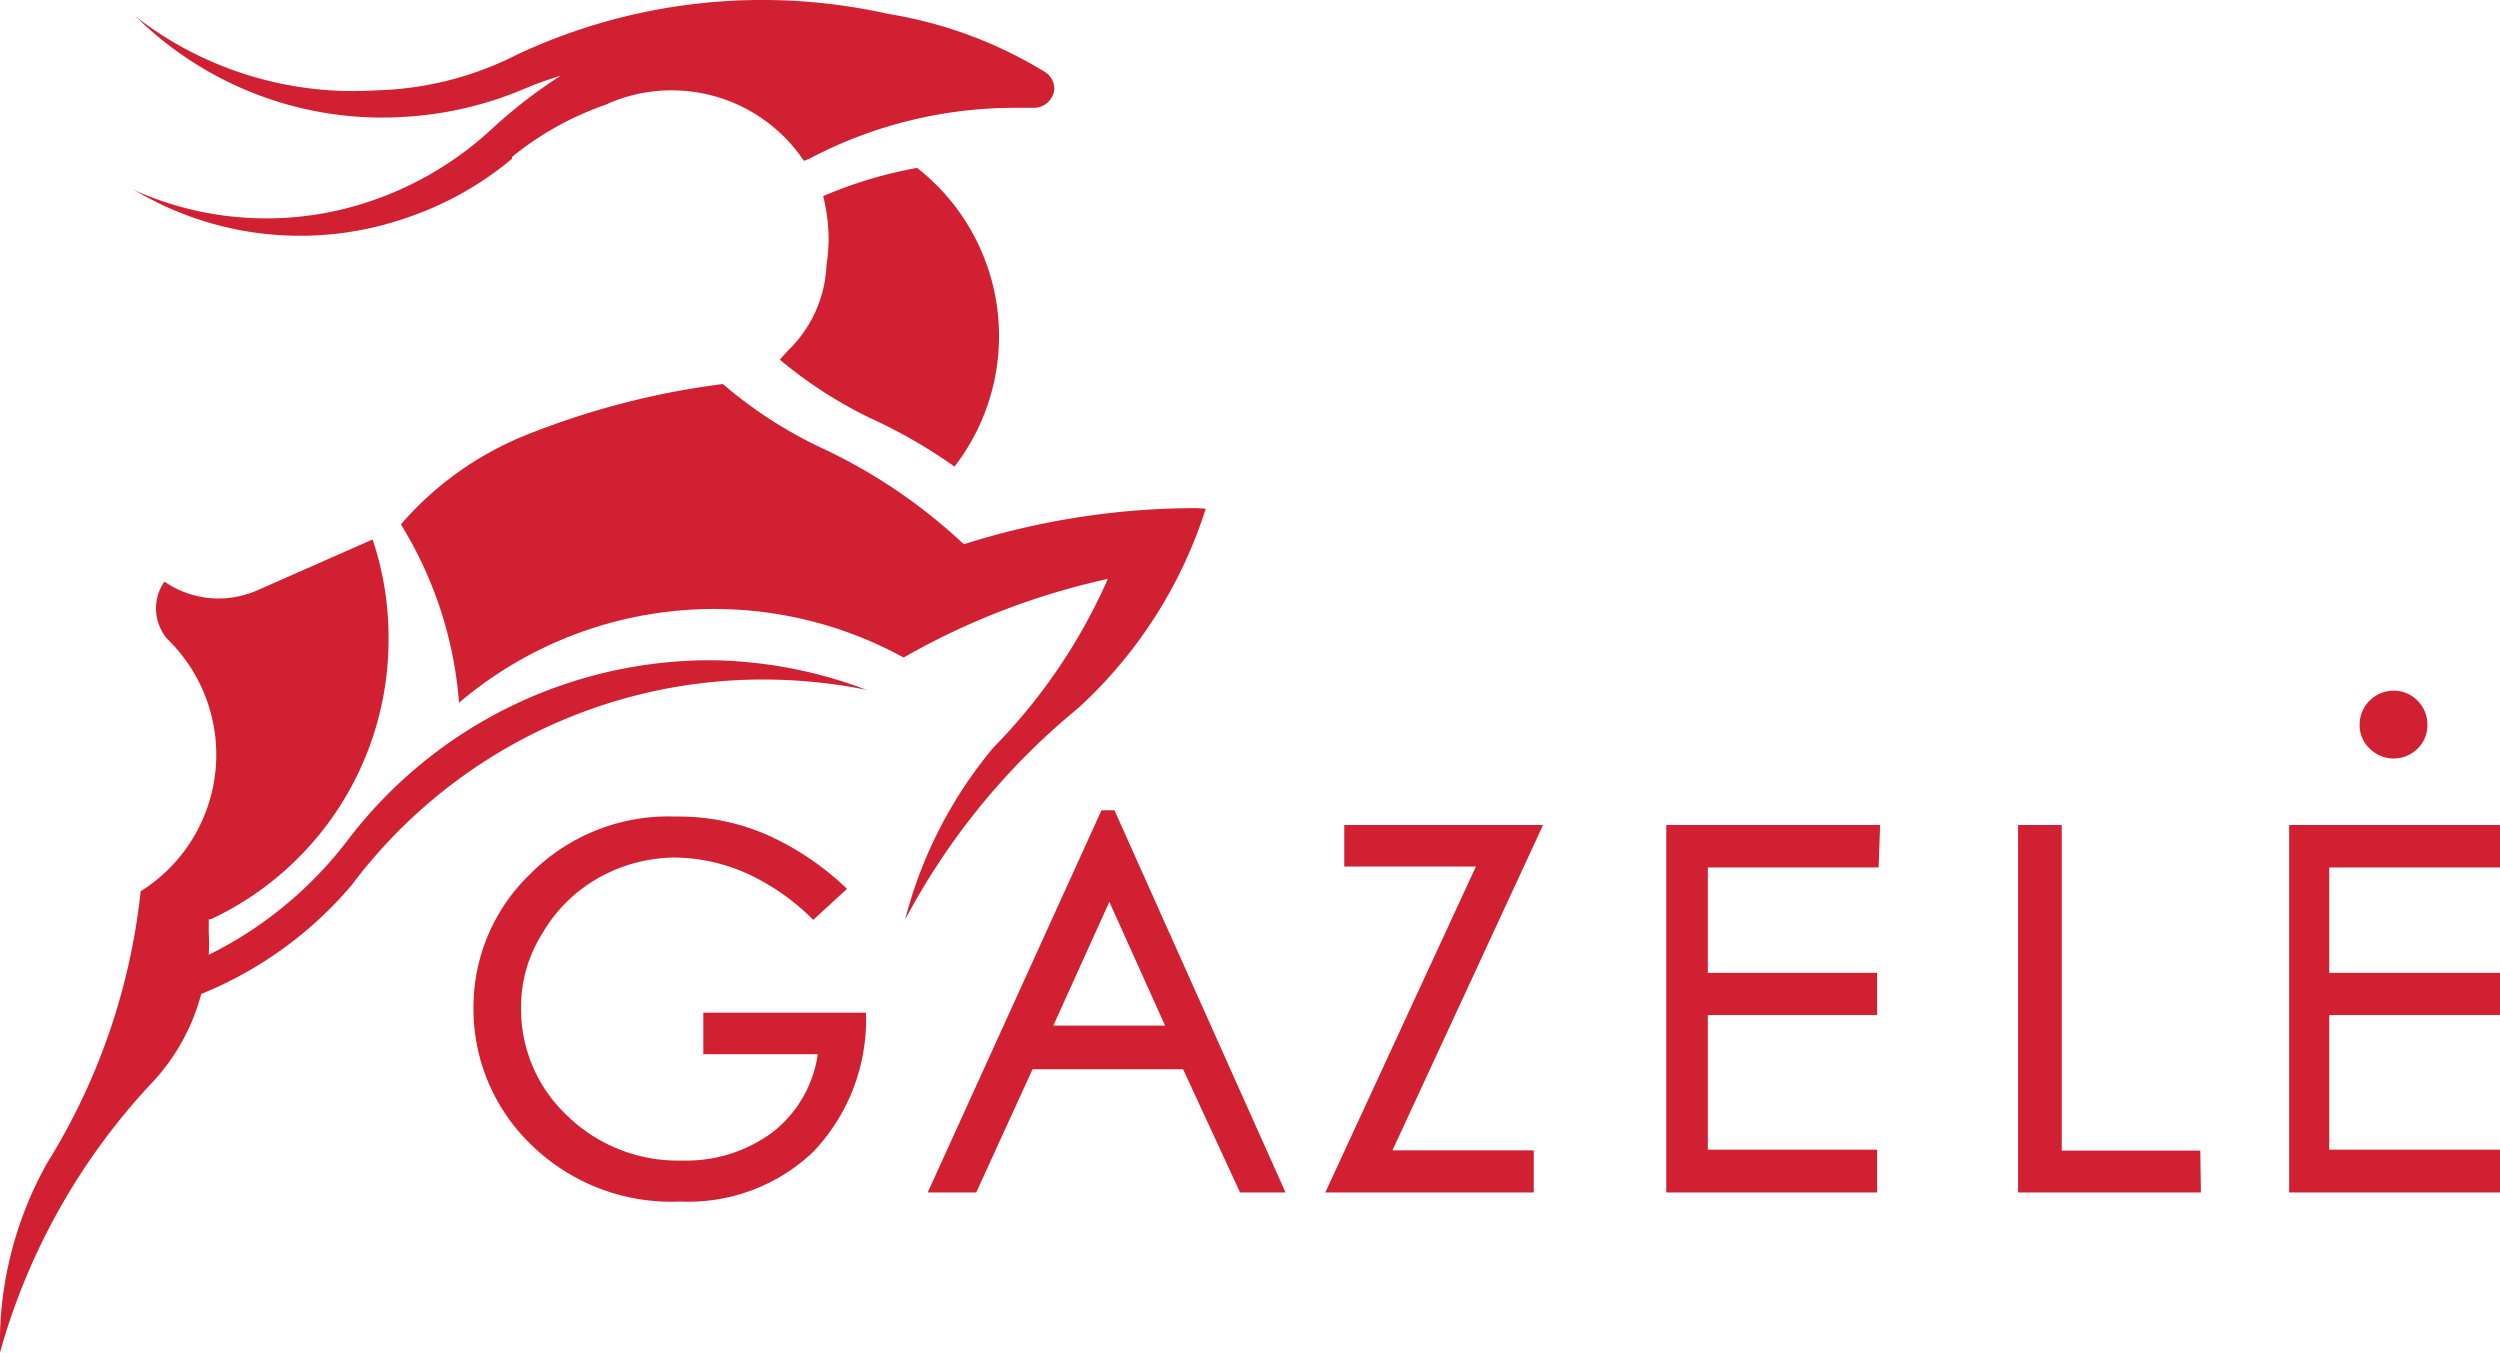
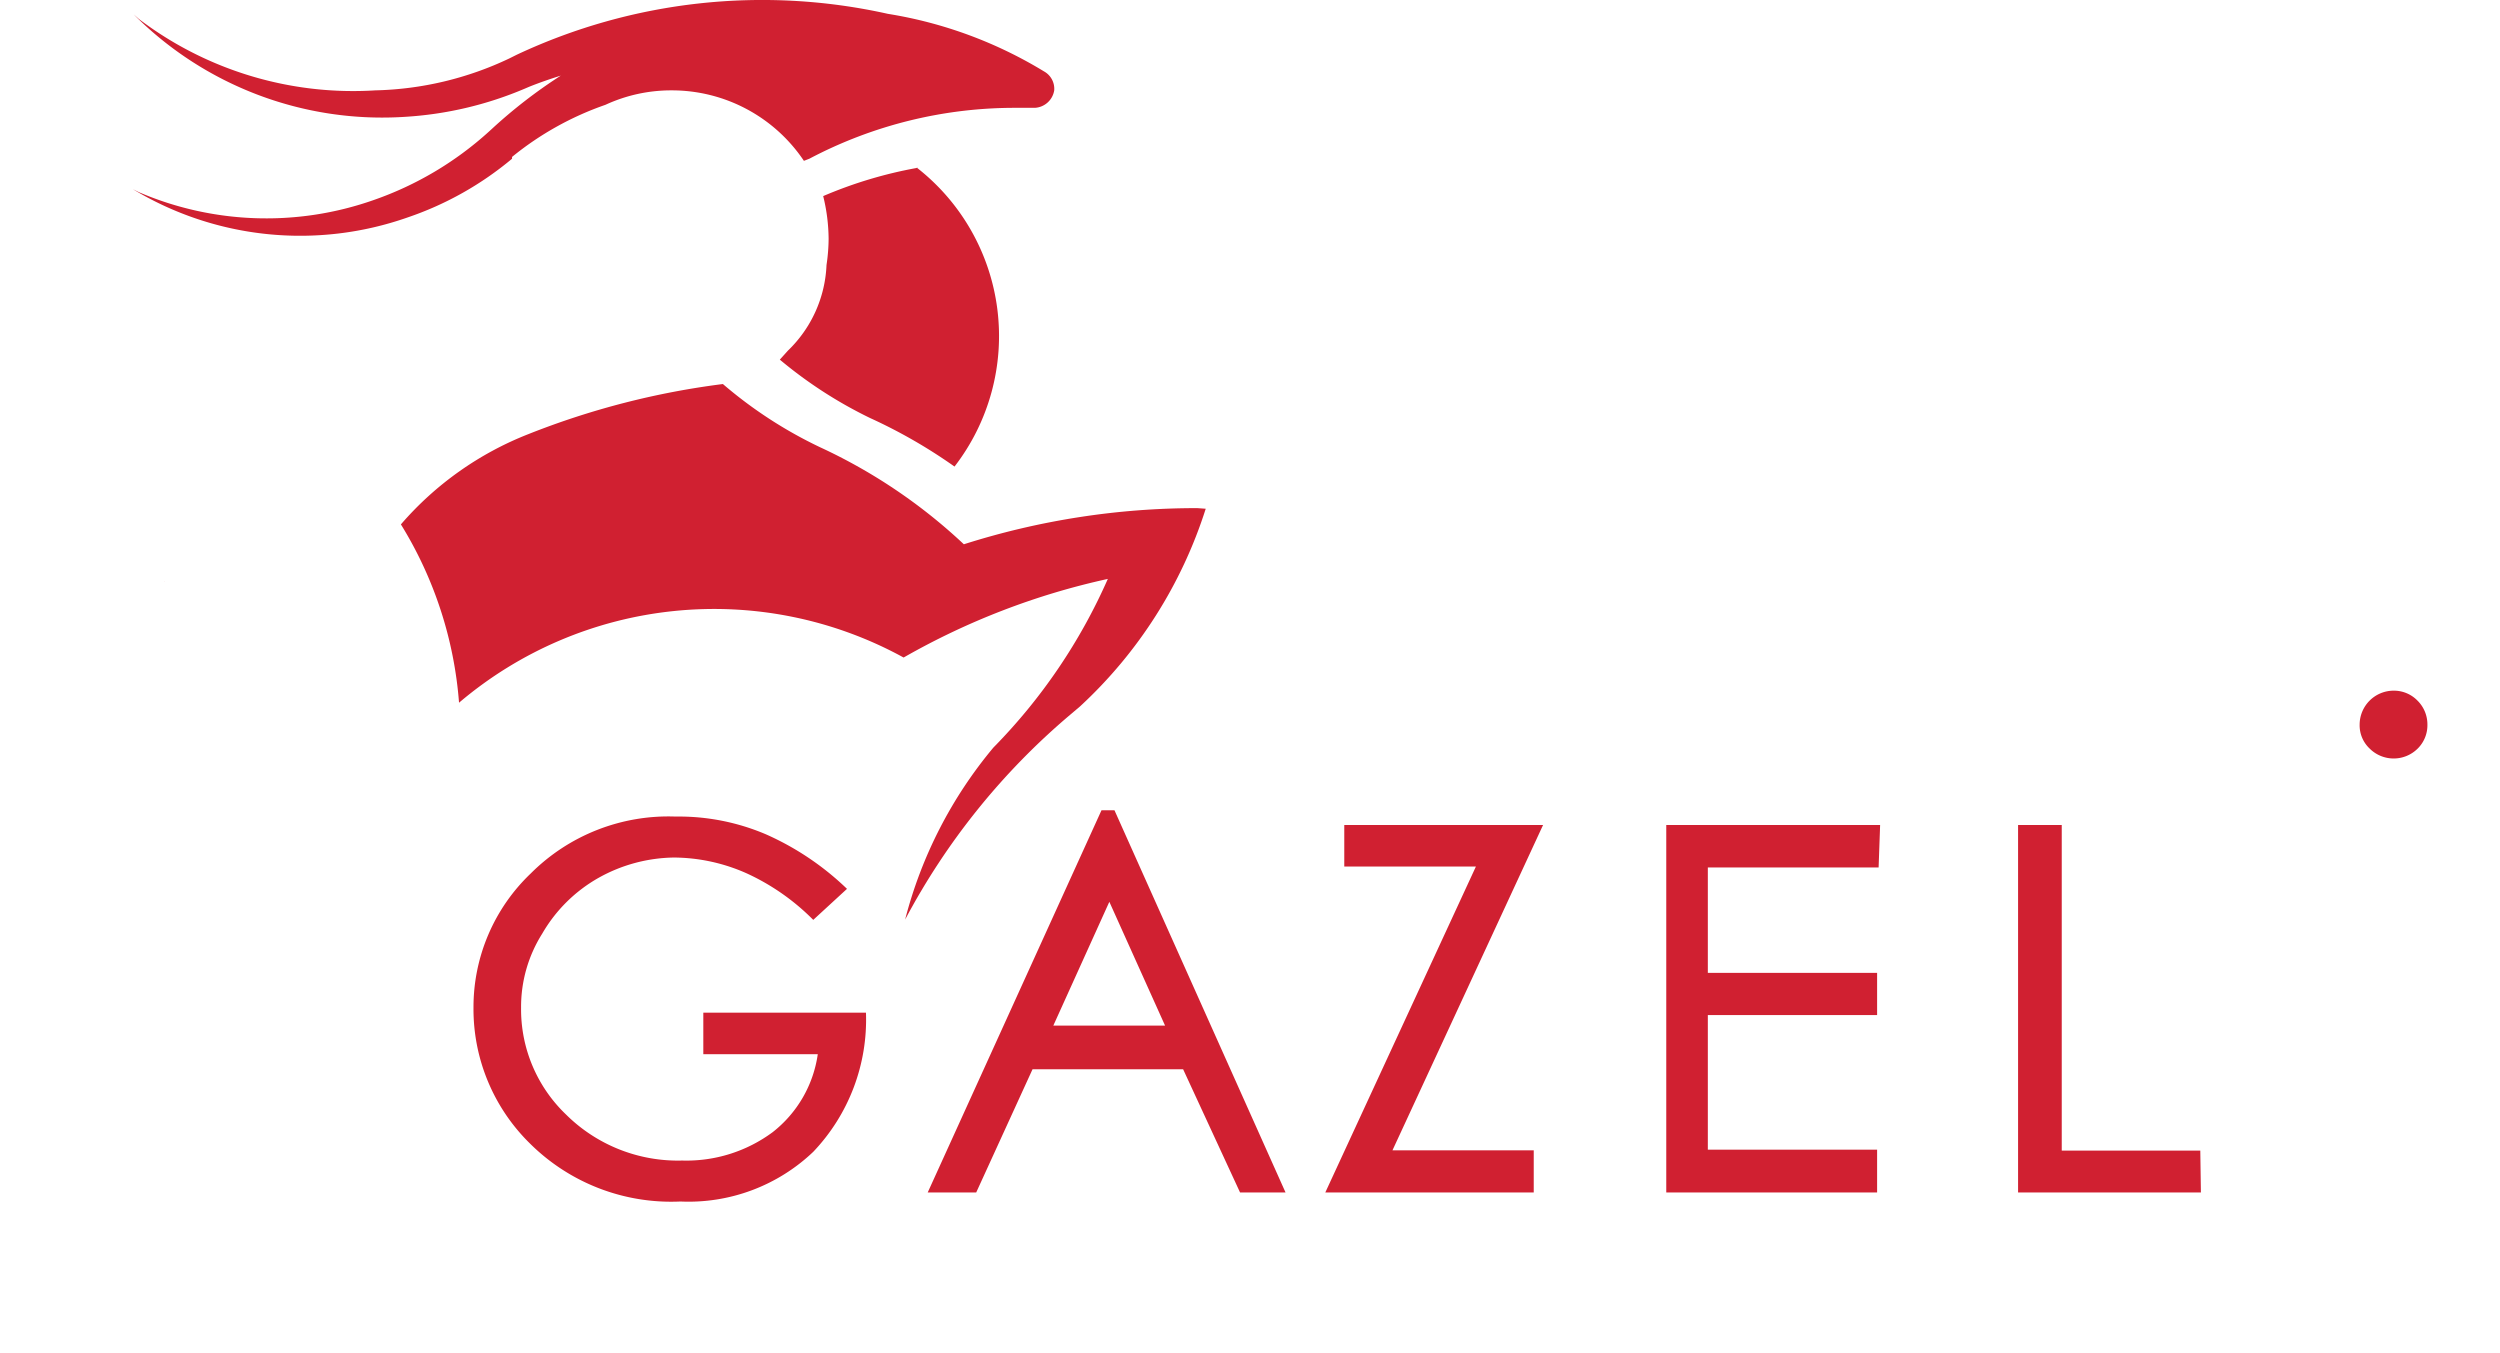
<svg xmlns="http://www.w3.org/2000/svg" viewBox="0 0 83 44.93">
  <defs>
    <style>.cls-1{fill:#d02031;}</style>
  </defs>
  <title>GAZELE logo</title>
  <g id="Layer_2" data-name="Layer 2">
    <g id="Layer_1-2" data-name="Layer 1">
-       <path class="cls-1" d="M23.6,21.92a15.13,15.13,0,0,0-12,5.9v0A13.12,13.12,0,0,1,6.93,31.7v0a6,6,0,0,0,0-.74c0-.15,0-.29,0-.44H7a10.25,10.25,0,0,0,5.9-9.32,10.22,10.22,0,0,0-.53-3.29h0L8.54,19.6h0a3.22,3.22,0,0,1-1.28.27,3.17,3.17,0,0,1-1.8-.56,1.53,1.53,0,0,0-.28.9,1.57,1.57,0,0,0,.37,1,5.35,5.35,0,0,1-.88,8.38v0a21.35,21.35,0,0,1-3.14,9.08l-.11.21A12.22,12.22,0,0,0,0,44.9v0a21.59,21.59,0,0,1,5.09-9l0,0A6.86,6.86,0,0,0,6.68,33l0,0a12.91,12.91,0,0,0,5-3.62l0,0a17.06,17.06,0,0,1,13.66-6.82,17.55,17.55,0,0,1,3.42.34l0,0A15,15,0,0,0,23.6,21.92Z" />
      <polygon class="cls-1" points="5.45 19.3 5.46 19.31 5.46 19.3 5.45 19.3" />
      <polygon class="cls-1" points="5.55 21.22 5.55 21.22 5.54 21.22 5.55 21.22" />
      <path class="cls-1" d="M39.75,16.87A25.46,25.46,0,0,0,32,18.07a18,18,0,0,0-4.77-3.22h0A14.52,14.52,0,0,1,24,12.75h0a26.5,26.5,0,0,0-6.45,1.66,10.81,10.81,0,0,0-4.24,3v0a13.17,13.17,0,0,1,1.93,5.92h0A13.08,13.08,0,0,1,30,21.83h0a24,24,0,0,1,6.78-2.61h0a18.76,18.76,0,0,1-3.8,5.6h0a14.56,14.56,0,0,0-2.93,5.71h0a23,23,0,0,1,5.48-6.8l.33-.28a15.2,15.2,0,0,0,4.17-6.56Z" />
-       <polygon class="cls-1" points="40.05 16.87 40.05 16.88 40.06 16.88 40.05 16.87" />
-       <polygon class="cls-1" points="31.73 15.5 31.73 15.5 31.72 15.51 31.73 15.5" />
      <path class="cls-1" d="M30.47,5.57a14.43,14.43,0,0,0-3.14.94,6.07,6.07,0,0,1,.18,1.42,6.13,6.13,0,0,1-.07.87,4.18,4.18,0,0,1-1.28,2.84l-.27.3a14.55,14.55,0,0,0,3,1.94h0a17.23,17.23,0,0,1,2.8,1.61,7.09,7.09,0,0,0-1.26-9.93Z" />
-       <path class="cls-1" d="M30.43,5.53l0,0h0Z" />
      <path class="cls-1" d="M13.43,3.88a12,12,0,0,0,4-.94l.14-.06c.35-.14.7-.26,1.05-.37a16.62,16.62,0,0,0-2.29,1.77l-.11.1a11.14,11.14,0,0,1-3.81,2.26,10.73,10.73,0,0,1-7.8-.26l-.2-.1a10.75,10.75,0,0,0,9.12.94A10.83,10.83,0,0,0,17,5.27L17,5.21a10.2,10.2,0,0,1,3.1-1.73A5.2,5.2,0,0,1,22.3,3a5.28,5.28,0,0,1,4.39,2.34l.18-.07v0h0a14.59,14.59,0,0,1,6.85-1.69h.64A.69.69,0,0,0,35,3a.66.66,0,0,0-.34-.63h0A14.32,14.32,0,0,0,29.48.46,19.17,19.17,0,0,0,17.15,1.82l-.24.12A10.92,10.92,0,0,1,12.46,3,11.77,11.77,0,0,1,4.61.63L4.44.48A11.65,11.65,0,0,0,13.43,3.88Z" />
      <path class="cls-1" d="M28.75,33.62A6.36,6.36,0,0,1,27,38.24a6,6,0,0,1-4.41,1.65,6.65,6.65,0,0,1-5-1.93,6.25,6.25,0,0,1-1.87-4.51A6.13,6.13,0,0,1,17.62,29a6.46,6.46,0,0,1,4.81-1.89,7.37,7.37,0,0,1,3,.59,9.29,9.29,0,0,1,2.69,1.81L27,30.54A7.52,7.52,0,0,0,24.8,29a6,6,0,0,0-2.43-.53,5.26,5.26,0,0,0-2.49.67A5,5,0,0,0,18,31a4.55,4.55,0,0,0-.7,2.45A4.83,4.83,0,0,0,18.79,37a5.27,5.27,0,0,0,3.86,1.53,4.81,4.81,0,0,0,3-.94A4,4,0,0,0,27.15,35h-3.8V33.62Z" />
      <path class="cls-1" d="M42.68,39.59H41.17L39.28,35.5h-5l-1.87,4.09H30.8L36.57,26.9H37Zm-4-5.54-1.85-4.11-1.86,4.11Z" />
      <path class="cls-1" d="M51.23,27.39l-5,10.8h4.69v1.4H44l5-10.82H44.63V27.39Z" />
      <path class="cls-1" d="M62.37,28.8H56.7v3.5h5.62v1.4H56.7v4.47h5.62v1.42h-7V27.39h7.1Z" />
      <path class="cls-1" d="M73.07,39.59H67V27.39h1.45V38.2h4.6Z" />
-       <path class="cls-1" d="M83,28.8H77.33v3.5H83v1.4H77.33v4.47H83v1.42h-7V27.39H83Z" />
      <path class="cls-1" d="M78.67,24.85a1.06,1.06,0,0,1-.33-.79,1.13,1.13,0,0,1,1.13-1.13,1.09,1.09,0,0,1,.79.33,1.11,1.11,0,0,1,.33.8,1.09,1.09,0,0,1-.32.79,1.13,1.13,0,0,1-1.6,0Z" />
    </g>
  </g>
</svg>